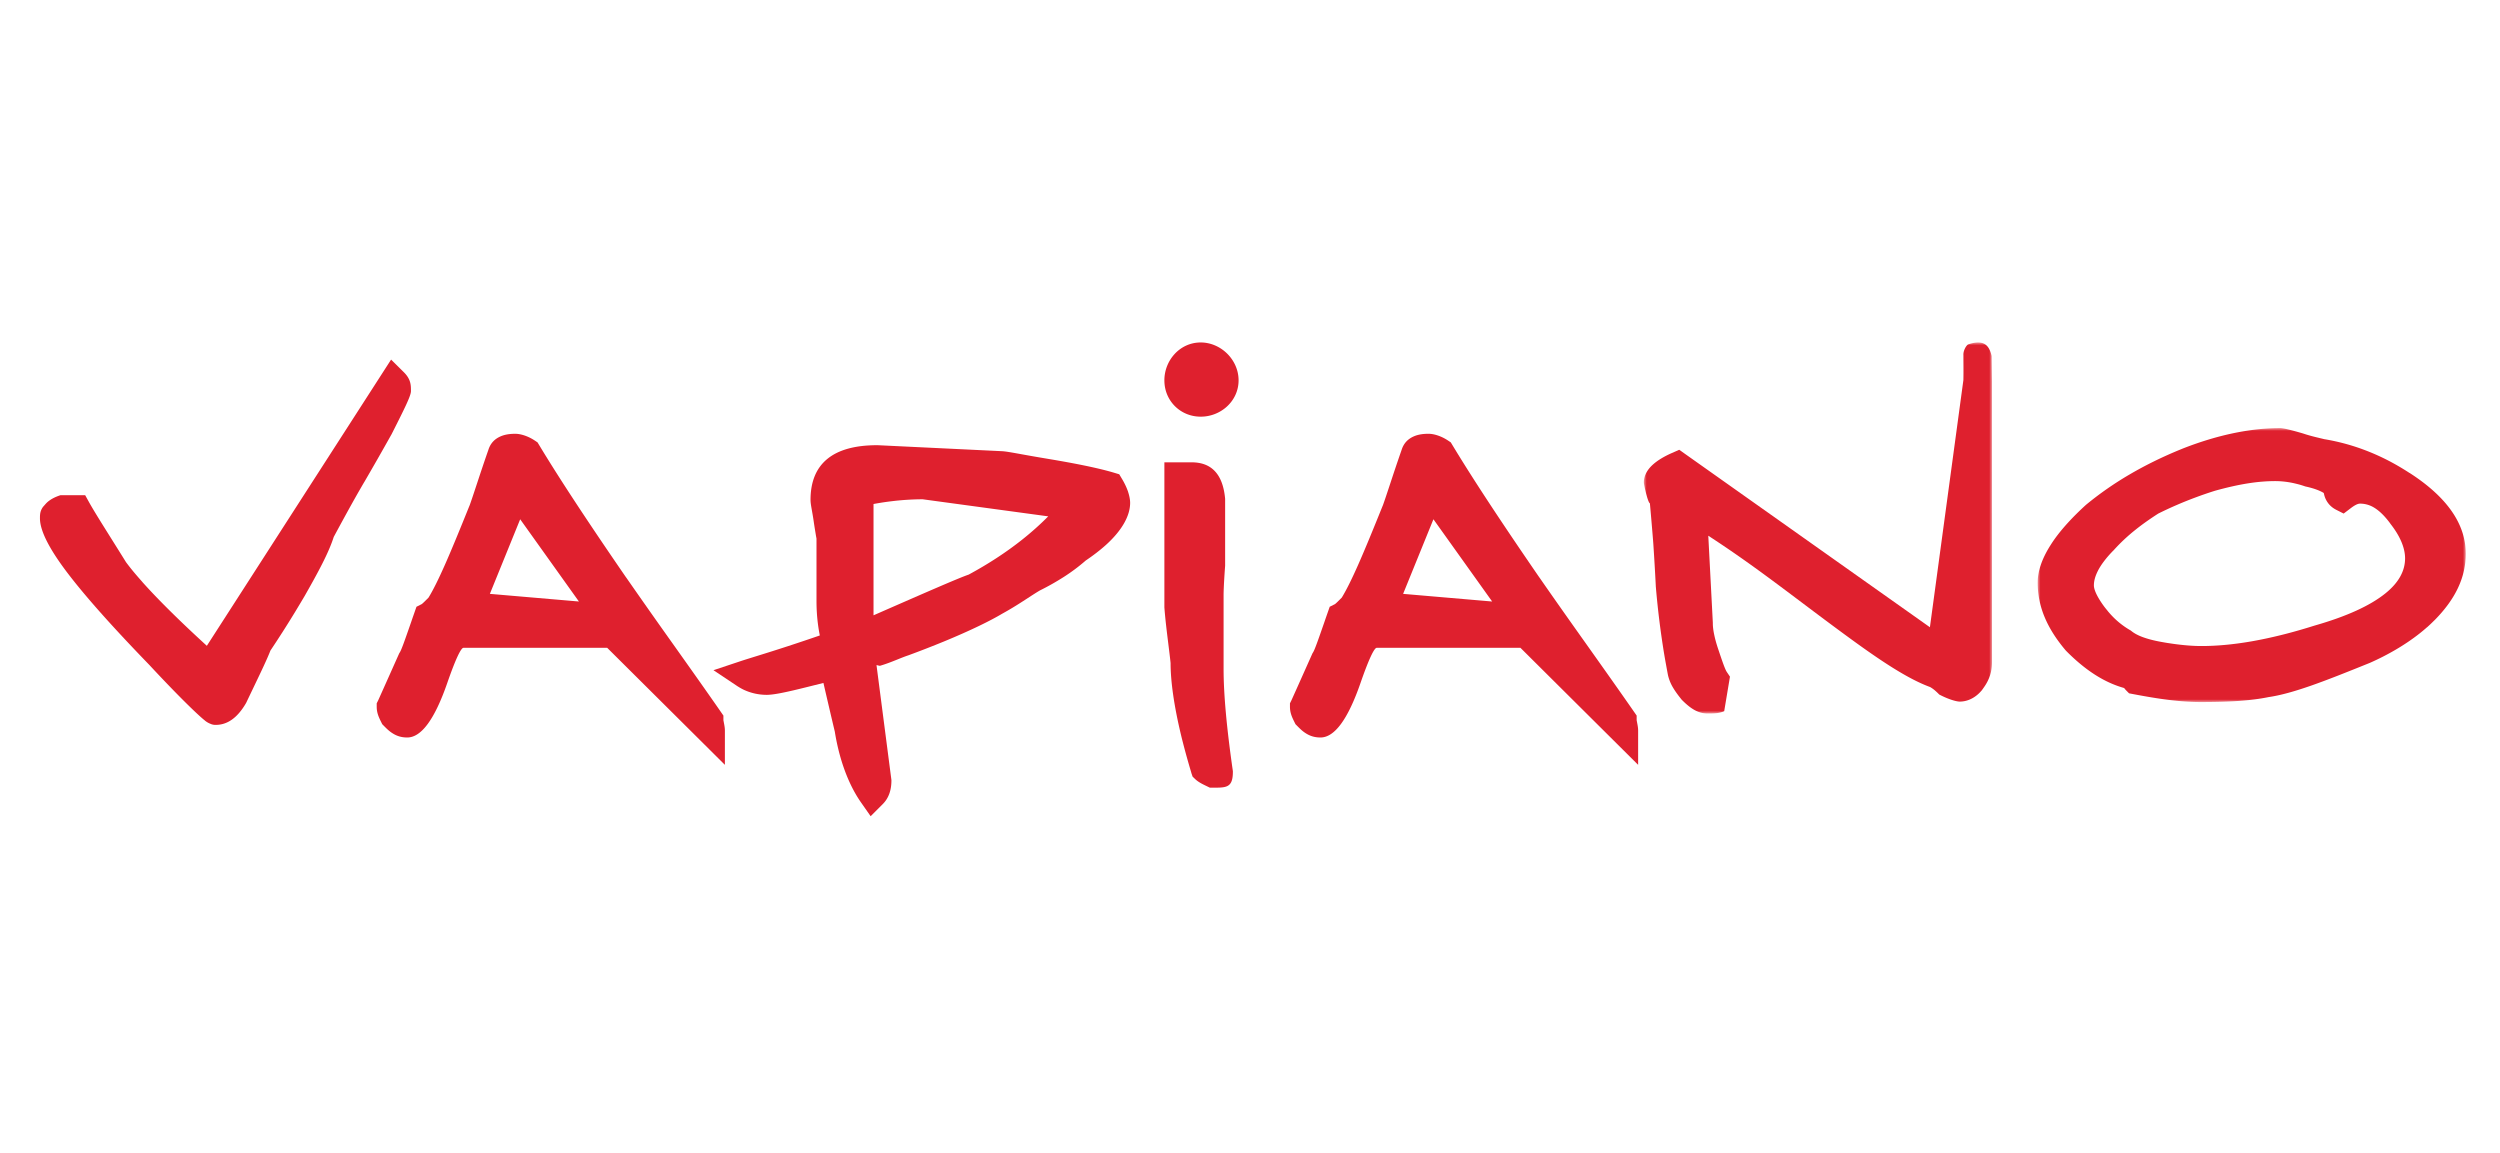
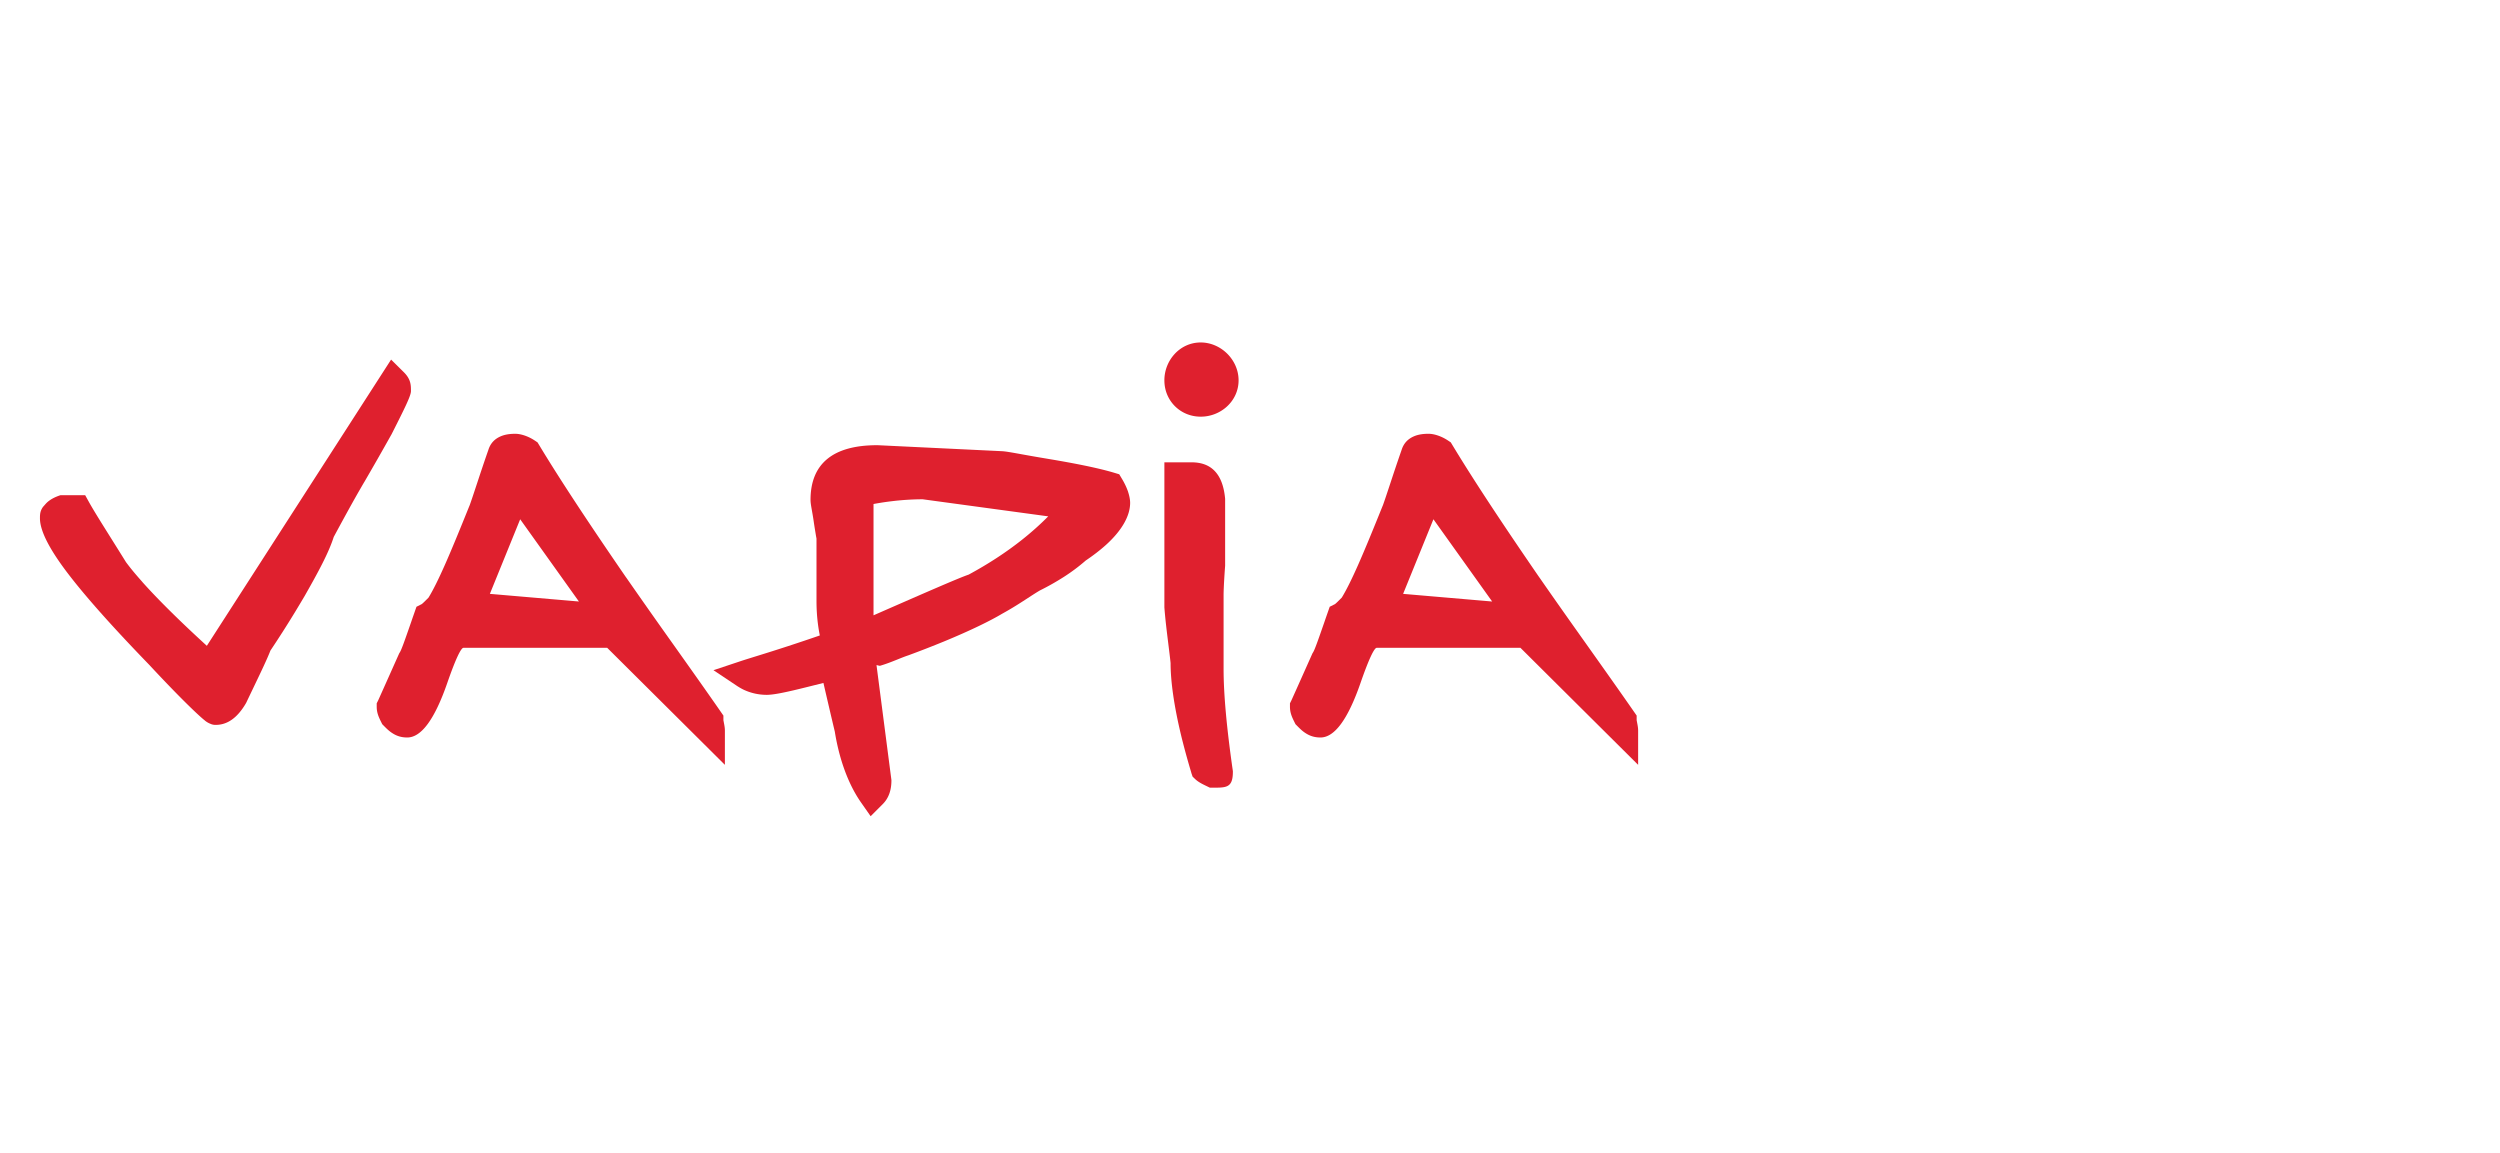
<svg xmlns="http://www.w3.org/2000/svg" xmlns:xlink="http://www.w3.org/1999/xlink" width="438" height="202" viewBox="0 0 438 202">
  <defs>
-     <path id="a" d="M0 0h61v65H0z" />
-     <path id="c" d="M0 0h75v48H0z" />
-   </defs>
+     </defs>
  <g fill="none" fill-rule="evenodd">
    <path d="M216 135.229c0 2.771-1.14 2.771-3.422 2.771h-.61l-.551-.265c-.736-.354-1.476-.711-2.04-1.254l-.433-.416-.198-.574a11.166 11.166 0 01-.055-.195h.003a129.407 129.407 0 01-1.757-6.425v-.01c-1.268-5.264-1.851-9.535-1.851-12.7-.085-.853-.242-2.105-.406-3.438-.255-2.058-.53-4.276-.68-6.311V81h4.779c3.467 0 5.416 2.062 5.843 6.184l.021.205v11.709c-.27 3.656-.271 5.045-.271 5.047v13.06c0 4.363.533 10.26 1.597 17.69l.031.217v.117zM72 68.515c0 .841-1.137 3.092-3.409 7.59l-.058.097-.016.027a569.612 569.612 0 01-4.708 8.249c-.254.437-.155.268 0-.001l-.006-.002c-.176.304-.43.74-.78 1.348-1.092 1.892-2.61 4.641-4.552 8.247-.444 1.397-1.128 2.946-1.991 4.653-.864 1.713-1.934 3.63-3.135 5.745l-.026.04a253.083 253.083 0 01-1.616 2.7 186.392 186.392 0 01-4.323 6.77c-.613 1.564-1.57 3.554-2.715 5.945-.592 1.24-1.275 2.663-1.455 3.045l-.088.184c-1.554 2.692-3.35 3.848-5.324 3.848-.203 0-.409-.001-.794-.128l.003-.009a3.628 3.628 0 01-1.091-.603l.003-.006c-.205-.16-.47-.386-.792-.673-1.48-1.323-4.506-4.291-8.866-8.98l.002-.002c-6.206-6.405-10.905-11.649-14.06-15.728C8.746 96.407 7 93.055 7 90.81c0-.622.004-1.246.519-1.978l.005-.012c.29-.308.546-.653.872-.922.629-.52 1.384-.874 2.188-1.135h4.343l.715 1.297c.834 1.484 2.111 3.52 3.678 6.02.942 1.506 1.989 3.17 2.752 4.404.382.512.794 1.042 1.238 1.582.43.52.969 1.146 1.617 1.875l-.005.004c2.655 2.98 6.408 6.712 11.317 11.201l30.598-47.53L68.52 63l2.218 2.198C71.999 66.445 72 67.48 72 68.515m132-1.88v-.009a6.823 6.823 0 011.76-4.566c1.138-1.253 2.743-2.054 4.58-2.06h.032c1.785.003 3.45.776 4.658 1.985 1.197 1.2 1.964 2.85 1.97 4.624v.035c-.003 1.846-.81 3.458-2.063 4.6A6.815 6.815 0 01210.393 73h-.037c-1.784-.003-3.371-.698-4.522-1.851-1.14-1.142-1.828-2.715-1.834-4.487v-.027zm-102.574 38.75l-10.29-14.41-5.31 13.07 15.6 1.34zm21.34 24.405l-16.384-16.291H81.2c-.445 0-1.417 2.056-2.84 6.165-2.206 6.362-4.545 9.545-7.015 9.545-1.049 0-1.852-.275-2.597-.754-.602-.384-1.01-.799-1.5-1.293l-.28-.283-.186-.375c-.39-.789-.782-1.58-.782-2.691v-.59l.264-.531c.004-.008 1.289-2.862 3.591-8.028l.097-.217.096-.145-.002-.001c.295-.452.887-2.149 1.95-5.205.454-1.306-.18.498.634-1.828l.336-.962.9-.454c.13-.064.652-.586 1.216-1.154.834-1.364 1.774-3.275 2.877-5.766 1.169-2.64 2.596-6.114 4.305-10.362l.007.002c.286-.784.76-2.211 1.328-3.936.528-1.6 1.15-3.482 1.98-5.858l-.002-.001c.376-1.142 1.106-1.896 2.19-2.352.721-.301 1.55-.425 2.51-.425.949 0 2.26.403 3.456 1.208l.446.3.294.486c1.788 2.967 3.978 6.413 6.532 10.297 2.493 3.792 5.405 8.1 8.686 12.872l.004-.003a1233.07 1233.07 0 008.28 11.763c2.912 4.102 5.832 8.216 8.318 11.802l.448.646v.798c0 .02.04.221.08.425v.01c.088.45.179.899.179 1.397V134l-4.234-4.21zm138.66-24.404l-10.29-14.411-5.31 13.07 15.6 1.34zm21.34 24.404l-16.384-16.291H241.2c-.444 0-1.416 2.056-2.84 6.165-2.206 6.362-4.545 9.545-7.014 9.545-1.049 0-1.853-.276-2.598-.754-.601-.385-1.01-.799-1.499-1.293l-.28-.283-.186-.375c-.39-.79-.782-1.58-.782-2.692v-.588l.263-.533c.004-.007 1.29-2.86 3.592-8.027l.097-.217.096-.145-.002-.001c.295-.453.886-2.15 1.949-5.206.454-1.304-.18.5.634-1.827l.337-.962.9-.453c.13-.065.652-.587 1.215-1.155.834-1.364 1.775-3.275 2.878-5.767 1.169-2.64 2.596-6.113 4.305-10.361l.006.002c.287-.784.76-2.211 1.329-3.936.528-1.6 1.15-3.482 1.98-5.858h-.003c.377-1.143 1.107-1.896 2.19-2.352.722-.302 1.551-.426 2.51-.426.95 0 2.261.403 3.457 1.208l.446.3.293.487c1.79 2.966 3.98 6.412 6.533 10.296 2.493 3.792 5.405 8.1 8.686 12.872l.004-.003c2.948 4.251 5.617 8.013 8.28 11.763 2.911 4.103 5.832 8.217 8.318 11.802l.448.646v.798c0 .02.04.221.08.424v.01c.088.45.179.9.179 1.399V134l-4.234-4.21z" fill="#DF202E" />
    <g transform="translate(288 60)">
      <mask id="b" fill="#fff">
        <use xlink:href="#a" />
      </mask>
-       <path d="M60.988 6.792L61 55.996c0 1.495-.372 2.993-1.474 4.504l.006.005-.006.009h-.01a6.531 6.531 0 01-.392.536h-.01a5.508 5.508 0 01-.468.489c-.919.86-2.083 1.38-3.297 1.38-.556 0-1.814-.349-3.212-1.044l-.37-.185-.306-.303a19.355 19.355 0 00-.476-.433 5.773 5.773 0 00-.824-.583c-1.957-.715-4.158-1.88-6.642-3.436-2.44-1.528-5.17-3.449-8.222-5.693l-.001.001a690.088 690.088 0 01-7.354-5.482c-3.757-2.825-7.511-5.654-11.368-8.343a192.452 192.452 0 00-5.282-3.559l.796 15.247v.141c0 .416.054.985.183 1.672.007.042.038.186.08.383.138.659.351 1.446.655 2.352.718 2.143 1.2 3.574 1.536 4.08l.548.815-1.011 6.055c-.972.411-1.91.396-2.935.396-1.564 0-2.856-.766-4.392-2.293l-.108-.108-.078-.097c-.561-.699-1.005-1.293-1.396-1.942a7.556 7.556 0 01-.907-2.137l-.029-.117-.009-.046c-.042-.21-.158-.827-.328-1.766-.137-.75-.25-1.383-.335-1.903a151.35 151.35 0 01-1.47-11.917v-.078a477.016 477.016 0 00-.425-7.245c-.082-1.251-.595-7.123-.604-7.167C.689 28.042 0 24.895 0 24.52v-.017c.005-.93.394-1.865 1.2-2.73a6.8 6.8 0 01.468-.448c.747-.656 1.818-1.325 3.234-1.951l1.297-.574 1.167.827L50.12 49.893l5.866-43.308c.035-1.589.005-2.78.005-4.368-.056-.684.417-1.62.814-1.874 2.513-.84 3.644-.126 4.13 2.025l.053 4.424z" fill="#DF202E" mask="url(#b)" />
    </g>
    <path d="M143.691 117.351a.262.262 0 01.01.044l.007-.002-.017-.042zm39.96-26.886l-21.997-2.992a46.39 46.39 0 00-5.43.342c-.402.047-.676.084-.869.11a50.1 50.1 0 00-2.314.378v19.5c9.587-4.199 15.001-6.567 16.667-7.13 3.42-1.847 6.548-3.883 9.386-6.136a51.972 51.972 0 004.557-4.072zM198 88.085v.013c0 2.192-1.344 4.767-4.272 7.402a28.18 28.18 0 01-1.68 1.39c-.6.46-1.213.9-1.83 1.315a32.188 32.188 0 01-3.865 2.89 44.22 44.22 0 01-4.122 2.33l-.001-.002c-.656.38-1.379.852-2.166 1.365-1.274.829-2.717 1.767-4.49 2.738-1.97 1.18-5.446 2.905-10.206 4.866a182.99 182.99 0 01-6.104 2.377l-.03.01-.078.03c-.649.215-1.233.452-1.831.693-1.02.41-2.08.837-3.235 1.167l-.015-.052c-.309.004-.48-.158-.507-.05l2.579 19.868.03.23v.084c0 1.74-.508 3.118-1.52 4.13l-2.12 2.121-1.716-2.454c-1.462-2.093-2.772-4.912-3.704-8.34a38.862 38.862 0 01-.86-4.033c-.567-2.365-1.193-5.062-1.662-7.082l-.33-1.44c-2.053.516-3.8.958-5.258 1.298-2.148.5-3.695.788-4.685.788a9.51 9.51 0 01-3.903-.838 8.23 8.23 0 01-.603-.308 8.256 8.256 0 01-.527-.316h-.01l-.009-.006-4.27-2.85 4.877-1.626c.427-.142 1.45-.46 2.73-.859a335.34 335.34 0 0011.025-3.602c-.13-.656-.24-1.309-.323-1.962a31.61 31.61 0 01-.258-4.009V94.376c0-.038-.05-.254-.124-.7v-.009c-.102-.619-.242-1.455-.363-2.295l-.006-.043c-.107-.755-.247-1.524-.348-2.099-.12-.68-.202-1.176-.205-1.632v-.023c0-6.383 3.998-9.575 11.66-9.575h.118l21.696 1.046v.001c.65.022 1.744.222 3.538.546 1.012.183 2.317.42 4.542.79l.056.01c4.807.802 8.833 1.61 11.545 2.423l.929.278.502.84c.41.687.712 1.323.921 1.878.065.172.114.3.128.345l-.005.002c.255.768.362 1.435.365 1.916v.01z" fill="#DF202E" />
    <g transform="translate(357 75)">
      <mask id="d" fill="#fff">
        <use xlink:href="#c" />
      </mask>
-       <path d="M64.37 22.816c0-1.798-.859-3.884-2.572-6.054l-.04-.068c-.963-1.302-1.894-2.205-2.818-2.761a4.683 4.683 0 00-2.468-.697c-.427 0-.994.323-1.626.803l-1.236.938-1.37-.692-.011-.006-.029-.02a4.051 4.051 0 01-1.026-.774l-.01-.01a4.005 4.005 0 01-1.011-1.997 2.132 2.132 0 01-.045-.115c-.66-.404-1.66-.788-3.009-1.092l-.208-.047-.036-.011-.055-.019a22.846 22.846 0 00-.845-.269 21.415 21.415 0 00-.83-.21v-.002a15.336 15.336 0 00-3.467-.425c-1.478 0-3.046.12-4.753.387-1.753.275-3.71.71-5.933 1.331l.002.006-.02.006h-.009a67.982 67.982 0 00-3.24 1.116 67.167 67.167 0 00-6.593 2.853c-1.347.87-2.694 1.8-3.989 2.839a31.43 31.43 0 00-3.768 3.53l-.078.09-.014.013-.004-.005a19.082 19.082 0 00-1.628 1.863c-.432.572-.786 1.12-1.06 1.65l.003.002c-.49.945-.724 1.807-.724 2.585 0 .799.61 2.104 1.832 3.753l.009.012c.101.136.307.391.591.734l-.005.004c.206.245.406.476.603.688a14.209 14.209 0 003.249 2.619l.189.109.132.107c.982.796 2.689 1.42 5.116 1.866l.067.013c.398.07.778.138 1.122.193h.01c.27.042.628.097 1.097.163 1.767.246 3.399.37 4.802.37h.032c2.604 0 5.517-.253 8.762-.818.492-.085 1.043-.19 1.636-.307 2.869-.57 5.986-1.373 9.36-2.44l.068-.02c5.637-1.614 9.763-3.503 12.431-5.666 2.295-1.858 3.417-3.898 3.417-6.118M75 22.003c0 4.187-1.824 7.969-5.473 11.664l-.01.01h-.01c-.446.45-.877.862-1.284 1.22l-.005-.006c-.453.401-.92.79-1.394 1.163-2.448 1.918-5.383 3.645-8.596 5.068l-.069.029c-4.033 1.633-7.448 2.992-10.276 3.98-2.913 1.015-5.38 1.71-7.523 2.015l.001.004c-1.451.294-3.14.512-5.092.651-1.874.132-4.1.199-6.71.199-1.806 0-3.684-.142-5.663-.386-1.88-.234-3.914-.58-6.107-.996l-.779-.148-.545-.551s-.13-.136-.317-.378c-1.73-.49-3.364-1.237-4.938-2.226-1.846-1.159-3.573-2.61-5.263-4.32l-.138-.162c-1.62-1.938-2.806-3.821-3.592-5.72A15.529 15.529 0 010 27.064v-.008c.002-1.945.725-4.144 2.248-6.537.272-.429.521-.798.742-1.108 1.313-1.827 3.126-3.824 5.475-5.965l.098-.08a57.86 57.86 0 017.46-5.191c2.757-1.62 5.827-3.141 9.231-4.52l.04-.02.035-.014v.001a59.608 59.608 0 015.155-1.773C34.837.582 38.878 0 42.496 0c.491 0 1.774.3 3.846.9l.1.029c1.125.38 2.104.614 2.937.814.254.06.506.118.818.197 5.27.874 10.256 2.851 14.955 5.928l.006-.01C71.718 12.087 75 16.802 75 22.003" fill="#DF202E" mask="url(#d)" />
    </g>
  </g>
</svg>